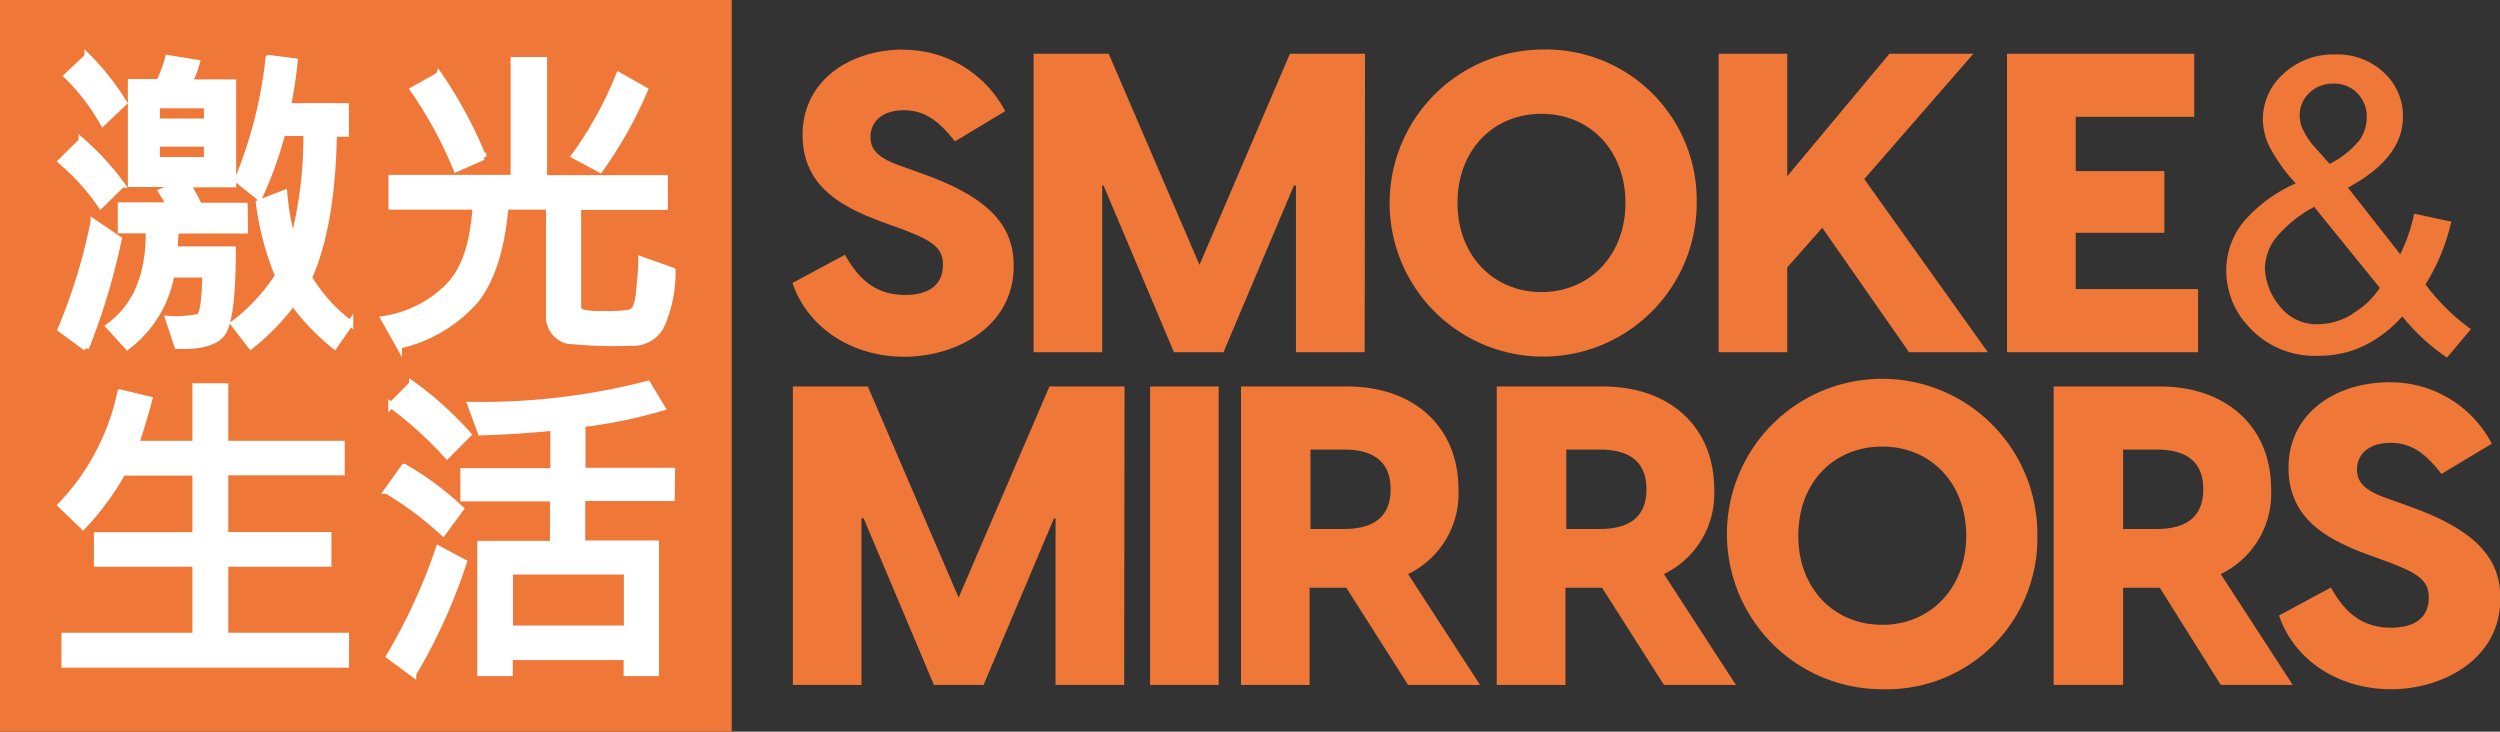
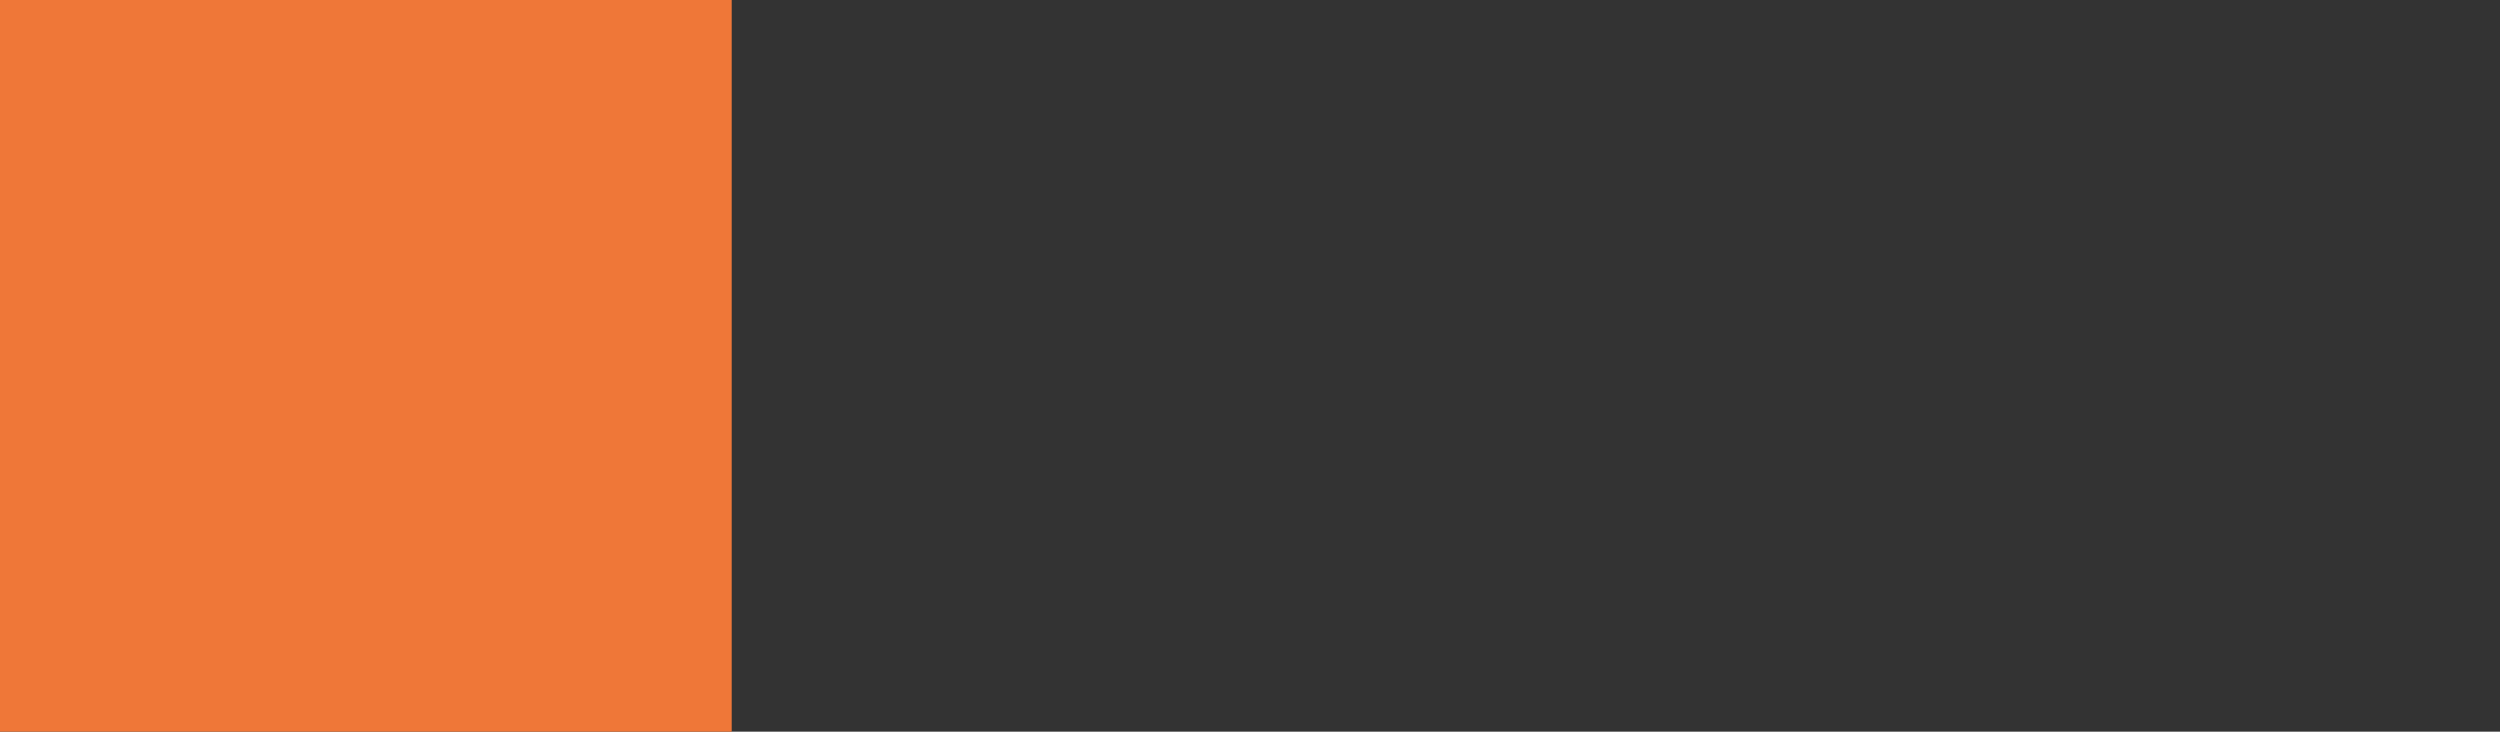
<svg xmlns="http://www.w3.org/2000/svg" id="Layer_1" data-name="Layer 1" viewBox="0 0 208.42 61">
  <rect x="0" y="0" width="208.42" height="61" fill="#333333" stroke="none" />
  <defs>
    <style>.cls-1,.cls-5{fill:none;}.cls-2{clip-path:url(#clip-path);}.cls-3{fill:#ef7738;}.cls-4{fill:#fff;}.cls-5{stroke:#fff;stroke-width:0.5px;}</style>
    <clipPath id="clip-path" transform="translate(-202 -360)">
-       <rect class="cls-1" x="202" y="360" width="208.42" height="61" />
-     </clipPath>
+       </clipPath>
  </defs>
  <title>SmokeAndMirrors_Logo_SMALLSQUARE_Colour</title>
  <g class="cls-2">
-     <path class="cls-3" d="M365.92,404.66c0,4.38-3,7.43-7,7.43s-7-3-7-7.43,2.95-7.43,7-7.43,7,3.06,7,7.43m5.93,0a12.94,12.94,0,1,0-12.94,12.8,12.57,12.57,0,0,0,12.94-12.8" transform="translate(-202 -360)" />
-     <path class="cls-3" d="M401.21,391.87c-4.55,0-8.42,2.63-8.42,7.11,0,4.26,3.16,6,6.79,7.32l1.38.5c2.67,1,3.52,1.6,3.52,3,0,1.81-1.31,2.53-3.16,2.53-2.77,0-4.09-1.75-5-3.35L392,411.31c1.17,3.52,4.73,6.15,9.35,6.15,4.19,0,9.1-2.42,9.1-7.57,0-3.34-2-5.72-7.79-7.75l-1.67-.6c-1.74-.61-2.49-1.28-2.49-2.39,0-1.35,1.07-2.23,2.78-2.23s2.88.81,4.26,2.59l4.2-2.52a9.54,9.54,0,0,0-8.5-5.12M379,397.48h2.77c2.32,0,3.91.86,3.91,3.31s-1.59,3.31-3.91,3.31H379Zm8.14,19.62h6l-6-9.24a7.45,7.45,0,0,0,4.2-7.07c0-5.19-3.7-8.57-9.28-8.57h-8.85V417.1H379V409h3.06Zm-54.56-19.62h2.77c2.31,0,3.91.86,3.91,3.31s-1.6,3.31-3.91,3.31h-2.77Zm8.14,19.62h6l-6-9.24a7.44,7.44,0,0,0,4.19-7.07c0-5.19-3.69-8.57-9.28-8.57h-8.85V417.1h5.73V409h3.05Zm-29.47-19.62h2.77c2.31,0,3.91.86,3.91,3.31s-1.6,3.31-3.91,3.31h-2.77Zm8.14,19.62h6l-6-9.24a7.45,7.45,0,0,0,4.2-7.07c0-5.19-3.7-8.57-9.28-8.57h-8.85V417.1h5.72V409h3.06ZM303.6,392.22h-5.72V417.1h5.72Zm-7.85,0h-6.26l-7.57,17.6-7.57-17.6H268.1V417.1h5.72V403.21H274l5.86,13.89H284l5.87-13.89H290V417.1h5.72Z" transform="translate(-202 -360)" />
+     <path class="cls-3" d="M365.92,404.66c0,4.38-3,7.43-7,7.43m5.93,0a12.94,12.94,0,1,0-12.94,12.8,12.57,12.57,0,0,0,12.94-12.8" transform="translate(-202 -360)" />
    <path class="cls-3" d="M375.05,384.1v-4.69h7.39v-5.15h-7.39v-4.52h9.88v-5.26H369.32v24.88h15.93V384.1Zm-13.9,5.26h6.57l-10.3-14.43,9.1-10.45h-7L351,374.69V364.48h-5.72v24.88H351v-7.07l2.92-3.3ZM315.8,364.48h-6.26L302,382.08l-7.57-17.6h-6.26v24.88h5.72V375.47H294l5.87,13.89H304l5.87-13.89h.17v13.89h5.73Zm-38.46-.35c-4.55,0-8.43,2.63-8.43,7.11,0,4.26,3.17,6,6.79,7.32l1.39.5c2.66,1,3.52,1.6,3.52,3,0,1.81-1.32,2.53-3.17,2.53-2.77,0-4.08-1.75-5-3.35l-4.37,2.35c1.17,3.52,4.72,6.15,9.34,6.15,4.2,0,9.1-2.42,9.1-7.57,0-3.34-2-5.72-7.78-7.75l-1.67-.6c-1.74-.61-2.49-1.28-2.49-2.39,0-1.35,1.07-2.24,2.77-2.24s2.88.82,4.27,2.6l4.19-2.52a9.53,9.53,0,0,0-8.49-5.12" transform="translate(-202 -360)" />
    <path class="cls-3" d="M398.1,386.19a5.5,5.5,0,0,1-2.78.84,3.91,3.91,0,0,1-3.33-1.59,5.24,5.24,0,0,1-1.17-3.07,4.36,4.36,0,0,1,.84-2.45,10.53,10.53,0,0,1,3.27-2.67L400.4,384a6.82,6.82,0,0,1-2.3,2.16m-3.22-14a6,6,0,0,1-.87-1.32,2.69,2.69,0,0,1-.29-1.18,2.53,2.53,0,0,1,.8-1.91,2.78,2.78,0,0,1,2-.78,2.66,2.66,0,0,1,2,.79,2.76,2.76,0,0,1,.79,2,3.35,3.35,0,0,1-.58,1.9,7.72,7.72,0,0,1-2.51,2ZM406,389.81l2-2.37a17.16,17.16,0,0,1-3.79-3.73,17,17,0,0,0,2.15-5.23l-3.1-.67a13.41,13.41,0,0,1-1.16,3.38l-4.36-5.55c3.06-1.63,4.59-3.61,4.59-5.91a4.9,4.9,0,0,0-1.58-3.67,5.64,5.64,0,0,0-4.07-1.52,6.06,6.06,0,0,0-4.31,1.61,5.06,5.06,0,0,0-1.72,3.81,5.32,5.32,0,0,0,.55,2.27,14.31,14.31,0,0,0,2.19,3.06,12.12,12.12,0,0,0-4.34,3.19,6.4,6.4,0,0,0-1.45,4.07,6.82,6.82,0,0,0,1.78,4.59,7.42,7.42,0,0,0,5.91,2.52,8.65,8.65,0,0,0,3.76-.82,10.37,10.37,0,0,0,3.22-2.46,17.19,17.19,0,0,0,3.73,3.43" transform="translate(-202 -360)" />
    <path class="cls-3" d="M330.51,384.35c-4,0-7-3.05-7-7.43s2.95-7.43,7-7.43,7,3.06,7,7.43-3,7.43-7,7.43m0-20.22a12.8,12.8,0,1,0,12.94,12.79,12.57,12.57,0,0,0-12.94-12.79" transform="translate(-202 -360)" />
  </g>
  <rect class="cls-3" width="61" height="61" />
  <g class="cls-2">
-     <path class="cls-4" d="M253.59,366.27a31.12,31.12,0,0,1-3.7,6.72l2.14,1.15a34.73,34.73,0,0,0,3.73-6.64Zm-15,0-2.15,1.2a34.35,34.35,0,0,1,3.6,6.62l2.25-1a36.15,36.15,0,0,0-3.7-6.83m16.87,15.36c0,.82-.08,1.66-.17,2.52a4.47,4.47,0,0,1-.32,1.54.94.94,0,0,1-.47.37,11.2,11.2,0,0,1-2.19.11,5.79,5.79,0,0,1-1.85-.16.51.51,0,0,1-.26-.47v-8.29h7.23v-2.4H247.36V365h-2.54v9.83H234.64v2.4h7c-.19,3.22-1,5.52-2.51,6.88a9.6,9.6,0,0,1-5.12,2.48l1.25,2.23a12,12,0,0,0,6.42-3.81c1.34-1.71,2.16-4.31,2.46-7.78h3.63v9a2.08,2.08,0,0,0,1.5,2.17,38.37,38.37,0,0,0,5.35.18,2.69,2.69,0,0,0,2.45-1.28,10.81,10.81,0,0,0,1-4.74Zm-45.66-3.12a47.24,47.24,0,0,1-2.74,8.94l2.11,1.56a55.28,55.28,0,0,0,2.73-9.07Zm-1-6.75-1.71,1.69a18.57,18.57,0,0,1,3.31,3.67l1.76-1.72a22.19,22.19,0,0,0-3.36-3.64m6.28.22h4.17v1.36h-4.17Zm0-3.2h4.17v1.35h-4.17Zm7.32,8.37h-3.8c-.27-.58-.59-1.17-.94-1.78h3.78v-8.5h-3.65a9.65,9.65,0,0,0,.62-1.64l-2.4-.39a12.2,12.2,0,0,1-.74,2h-2.36v8.5h4l-1.45.63c.33.53.56.92.67,1.15h-4.06v2.08h2.33q.08,5.51-3.33,8l1.55,1.69a9.59,9.59,0,0,0,3.67-6h2.82a21.17,21.17,0,0,1-.12,2.21c-.08.77-.22,1.2-.42,1.31a9,9,0,0,1-2.54.17l.75,2.26c1.93.07,3.19-.28,3.76-1.05s.87-3.1.87-7h-4.84c0-.75.08-1.28.08-1.57h5.77Zm5.36,6q1.94-4.32,2.08-12h1v-2.3H226a35.17,35.17,0,0,0,.57-3.74l-2.18-.28A36.89,36.89,0,0,1,221.8,375l1.81,1.45a31.39,31.39,0,0,0,1.93-5.36h2a34,34,0,0,1-1.11,9,20.52,20.52,0,0,1-.73-4l-2.12.83a23.7,23.7,0,0,0,1.6,6.06,15.36,15.36,0,0,1-3.71,4l1.44,1.87a19.49,19.49,0,0,0,3.52-3.62,18.78,18.78,0,0,0,3.46,3.62l1.31-1.89a13.26,13.26,0,0,1-3.47-3.87m-18.47-18.43-1.71,1.61a17.38,17.38,0,0,1,3,3.91l1.76-1.67a20.91,20.91,0,0,0-3.08-3.85" transform="translate(-202 -360)" />
    <path class="cls-5" d="M253.59,366.27a31.12,31.12,0,0,1-3.7,6.72l2.14,1.15a34.73,34.73,0,0,0,3.73-6.64Zm-15,0-2.15,1.2a34.35,34.35,0,0,1,3.6,6.62l2.25-1A36.15,36.15,0,0,0,238.6,366.24Zm16.87,15.36c0,.82-.08,1.66-.17,2.52a4.47,4.47,0,0,1-.32,1.54.94.94,0,0,1-.47.37,11.2,11.2,0,0,1-2.19.11,5.79,5.79,0,0,1-1.85-.16.51.51,0,0,1-.26-.47v-8.29h7.23v-2.4H247.36V365h-2.54v9.83H234.64v2.4h7c-.19,3.22-1,5.52-2.51,6.88a9.6,9.6,0,0,1-5.12,2.48l1.25,2.23a12,12,0,0,0,6.42-3.81c1.34-1.71,2.16-4.31,2.46-7.78h3.63v9a2.08,2.08,0,0,0,1.5,2.17,38.37,38.37,0,0,0,5.35.18,2.69,2.69,0,0,0,2.45-1.28,10.81,10.81,0,0,0,1-4.74Zm-45.66-3.12a47.24,47.24,0,0,1-2.74,8.94l2.11,1.56a55.28,55.28,0,0,0,2.73-9.07Zm-1-6.75-1.71,1.69a18.57,18.57,0,0,1,3.31,3.67l1.76-1.72A22.19,22.19,0,0,0,208.8,371.73Zm6.28.22h4.17v1.36h-4.17Zm0-3.2h4.17v1.35h-4.17Zm7.32,8.37h-3.8c-.27-.58-.59-1.17-.94-1.78h3.78v-8.5h-3.65a9.65,9.65,0,0,0,.62-1.64l-2.4-.39a12.2,12.2,0,0,1-.74,2h-2.36v8.5h4l-1.45.63c.33.53.56.92.67,1.15h-4.06v2.08h2.33q.08,5.51-3.33,8l1.55,1.69a9.59,9.59,0,0,0,3.67-6h2.82a21.17,21.17,0,0,1-.12,2.21c-.08.77-.22,1.2-.42,1.31a9,9,0,0,1-2.54.17l.75,2.26c1.93.07,3.19-.28,3.76-1.05s.87-3.1.87-7h-4.84c0-.75.08-1.28.08-1.57h5.77Zm5.36,6q1.94-4.32,2.08-12h1v-2.3H226a35.17,35.17,0,0,0,.57-3.74l-2.18-.28A36.89,36.89,0,0,1,221.8,375l1.81,1.45a31.39,31.39,0,0,0,1.93-5.36h2a34,34,0,0,1-1.11,9,20.52,20.52,0,0,1-.73-4l-2.12.83a23.7,23.7,0,0,0,1.6,6.06,15.36,15.36,0,0,1-3.71,4l1.44,1.87a19.49,19.49,0,0,0,3.52-3.62,18.78,18.78,0,0,0,3.46,3.62l1.31-1.89A13.26,13.26,0,0,1,227.76,383.14Zm-18.47-18.43-1.71,1.61a17.38,17.38,0,0,1,3,3.91l1.76-1.67A20.91,20.91,0,0,0,209.29,364.71Z" transform="translate(-202 -360)" />
-     <path class="cls-4" d="M238.57,405.75a47.56,47.56,0,0,1-4.12,8.95l2,1.48a46.36,46.36,0,0,0,4.22-9.31Zm-2.88-6.83-1.43,2a29.41,29.41,0,0,1,4.68,3.5l1.47-2a25.07,25.07,0,0,0-4.72-3.49m.66-6.9-1.73,1.75a32.09,32.09,0,0,1,4.65,4.22l1.76-1.77a28.92,28.92,0,0,0-4.68-4.2m8.17,15.63h9.74v4.75h-9.74Zm13.51-8.4h-7.47v-3.89A41.64,41.64,0,0,0,257.2,394L256,392a55.2,55.2,0,0,1-14.77,1.75l.84,2.3c1.91-.06,3.92-.18,6.06-.39v3.62h-7.5l0,2.27h7.47v3.79h-6.06v10.78h2.46v-1.34h9.74v1.34h2.45V405.31h-6.15v-3.79H258ZM230.85,413H220.78v-6h8.6v-2.4h-8.6v-5.22h9.71V397h-9.71v-4.8h-2.49V397h-4.95c.43-1.3.8-2.54,1.11-3.7l-2.42-.58a19.39,19.39,0,0,1-4.95,9.39l1.84,1.78a22.61,22.61,0,0,0,3.31-4.49h6.06v5.22h-8.21V407h8.21v6H207.37v2.41h23.48Z" transform="translate(-202 -360)" />
    <path class="cls-5" d="M238.57,405.75a47.56,47.56,0,0,1-4.12,8.95l2,1.48a46.36,46.36,0,0,0,4.22-9.31Zm-2.88-6.83-1.43,2a29.41,29.41,0,0,1,4.68,3.5l1.47-2A25.07,25.07,0,0,0,235.69,398.92Zm.66-6.9-1.73,1.75a32.09,32.09,0,0,1,4.65,4.22l1.76-1.77A28.92,28.92,0,0,0,236.35,392Zm8.17,15.63h9.74v4.75h-9.74Zm13.51-8.4h-7.47v-3.89A41.64,41.64,0,0,0,257.2,394L256,392a55.2,55.2,0,0,1-14.77,1.75l.84,2.3c1.91-.06,3.92-.18,6.06-.39v3.62h-7.5l0,2.27h7.47v3.79h-6.06v10.78h2.46v-1.34h9.74v1.34h2.45V405.31h-6.15v-3.79H258ZM230.85,413H220.78v-6h8.6v-2.4h-8.6v-5.22h9.71V397h-9.71v-4.8h-2.49V397h-4.95c.43-1.3.8-2.54,1.11-3.7l-2.42-.58a19.39,19.39,0,0,1-4.95,9.39l1.84,1.78a22.61,22.61,0,0,0,3.31-4.49h6.06v5.22h-8.21V407h8.21v6H207.37v2.41h23.48Z" transform="translate(-202 -360)" />
  </g>
</svg>